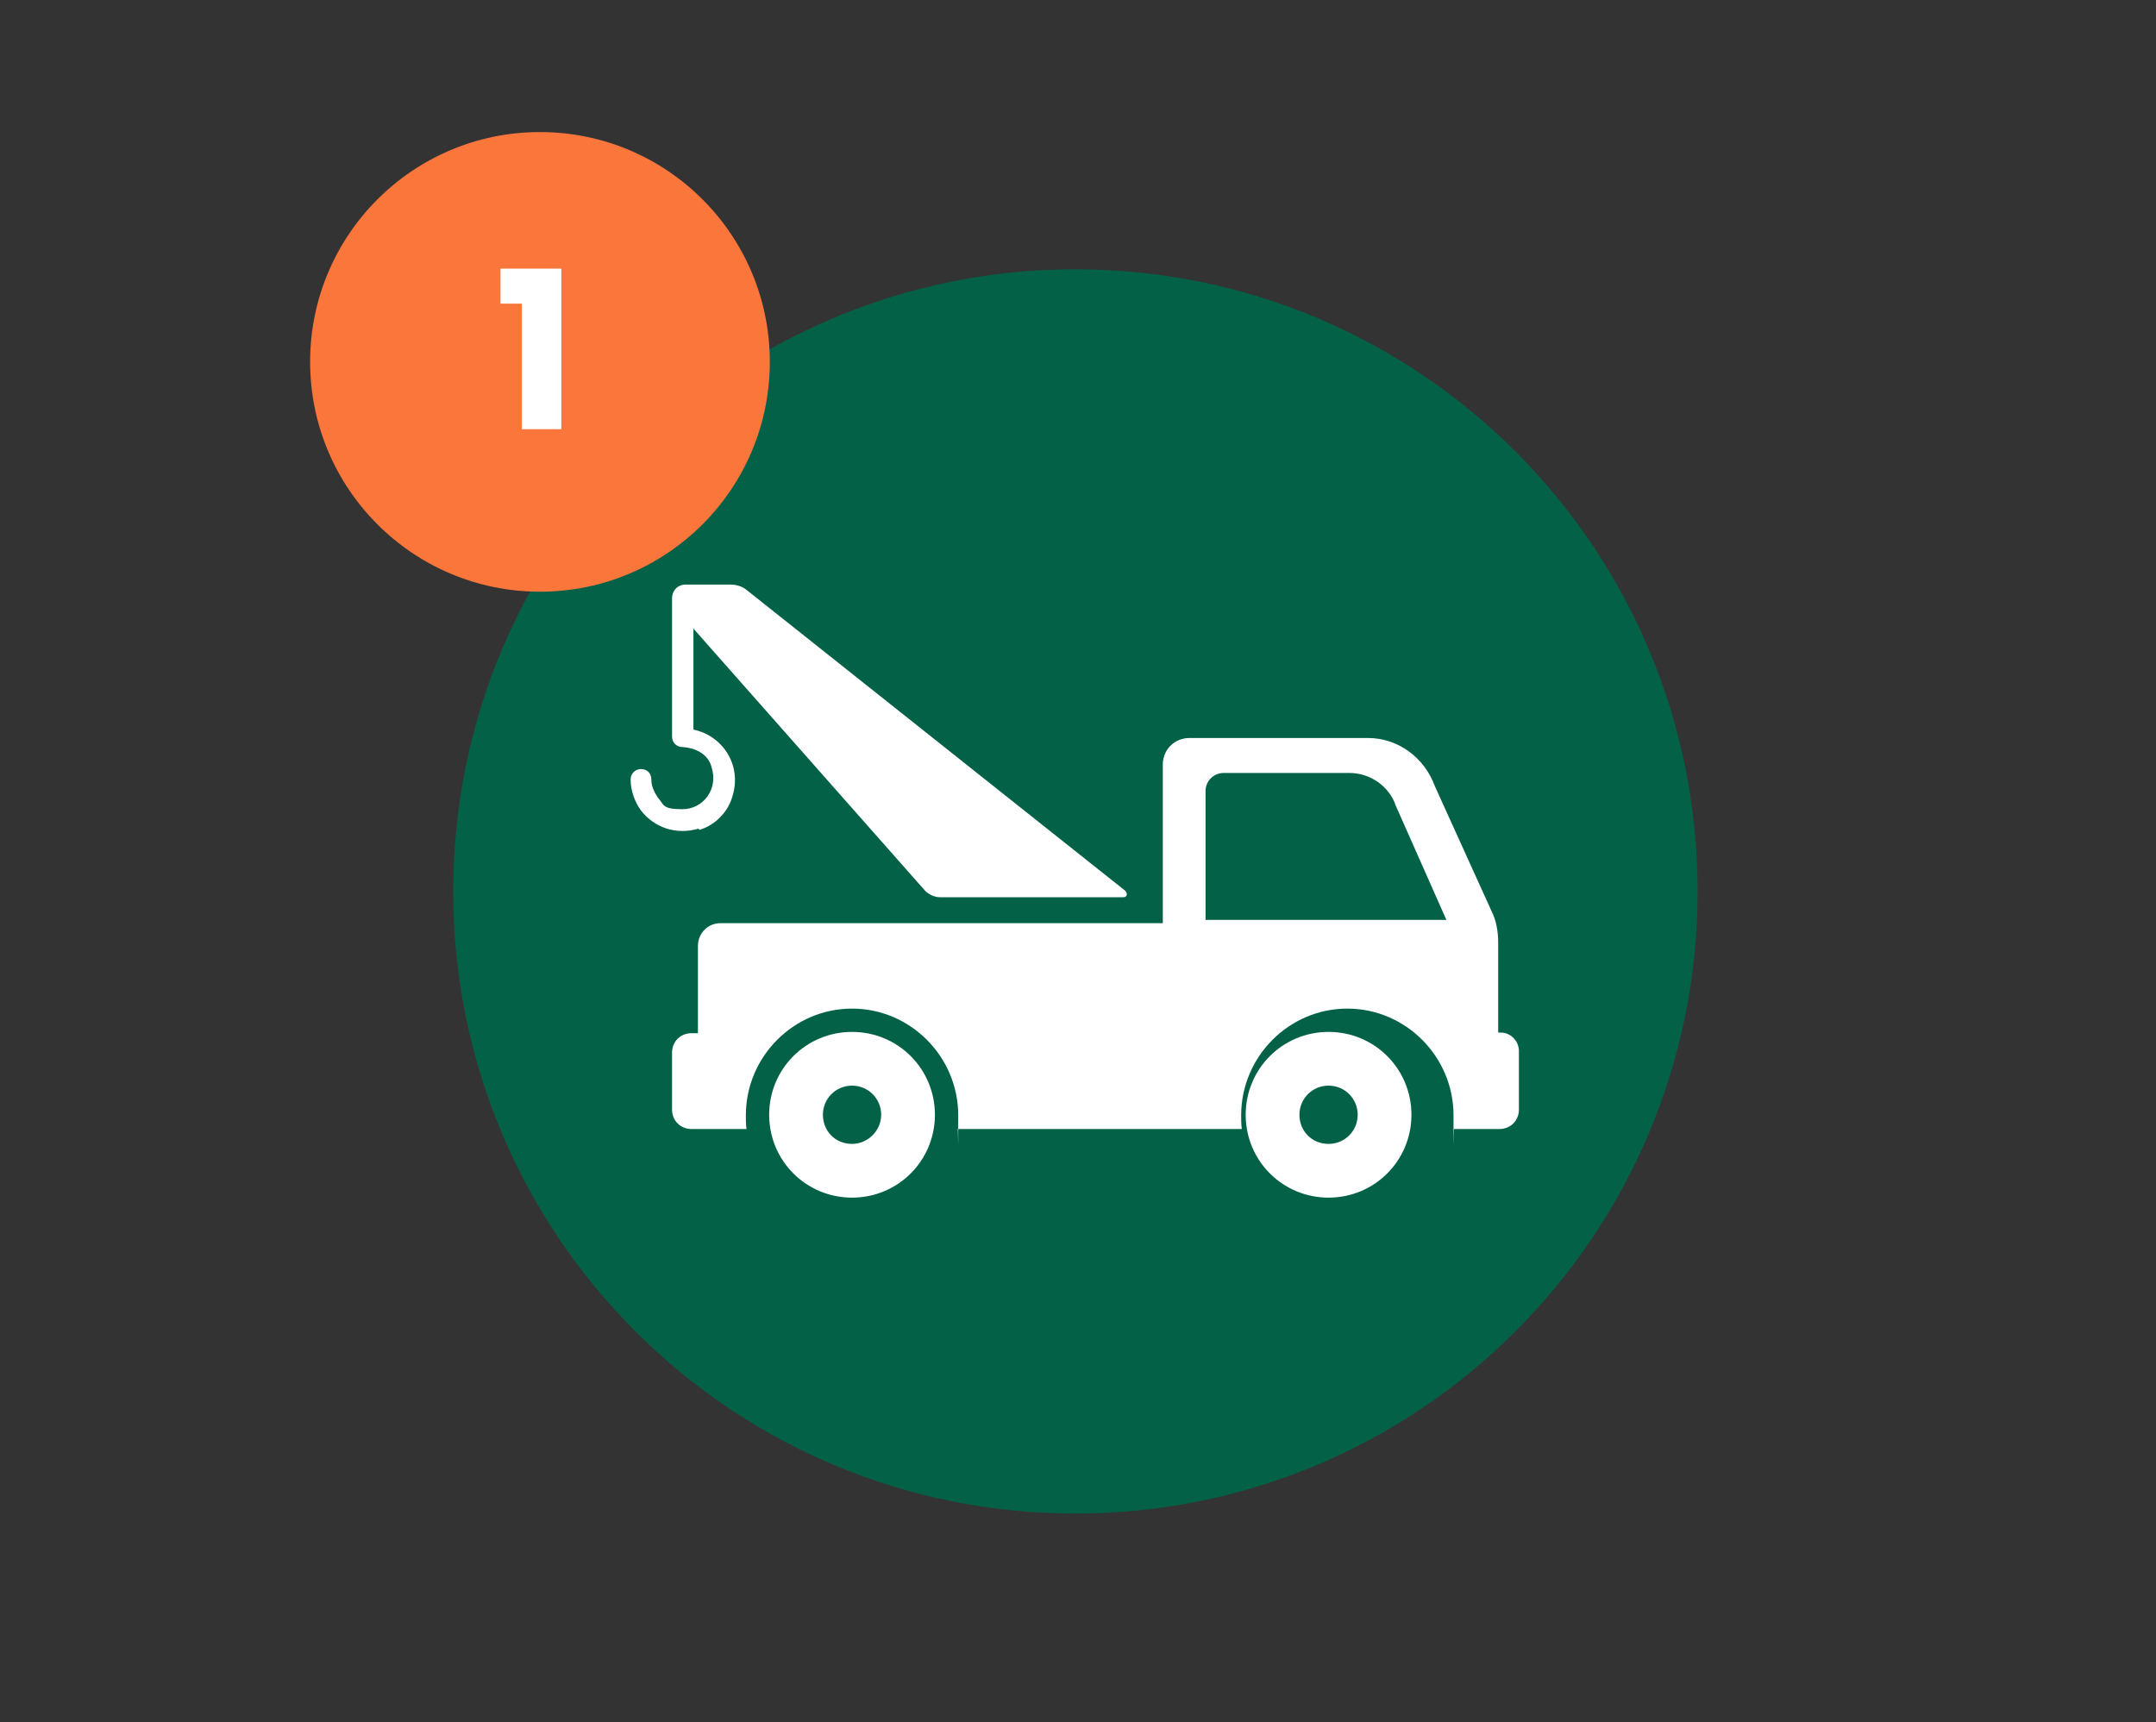
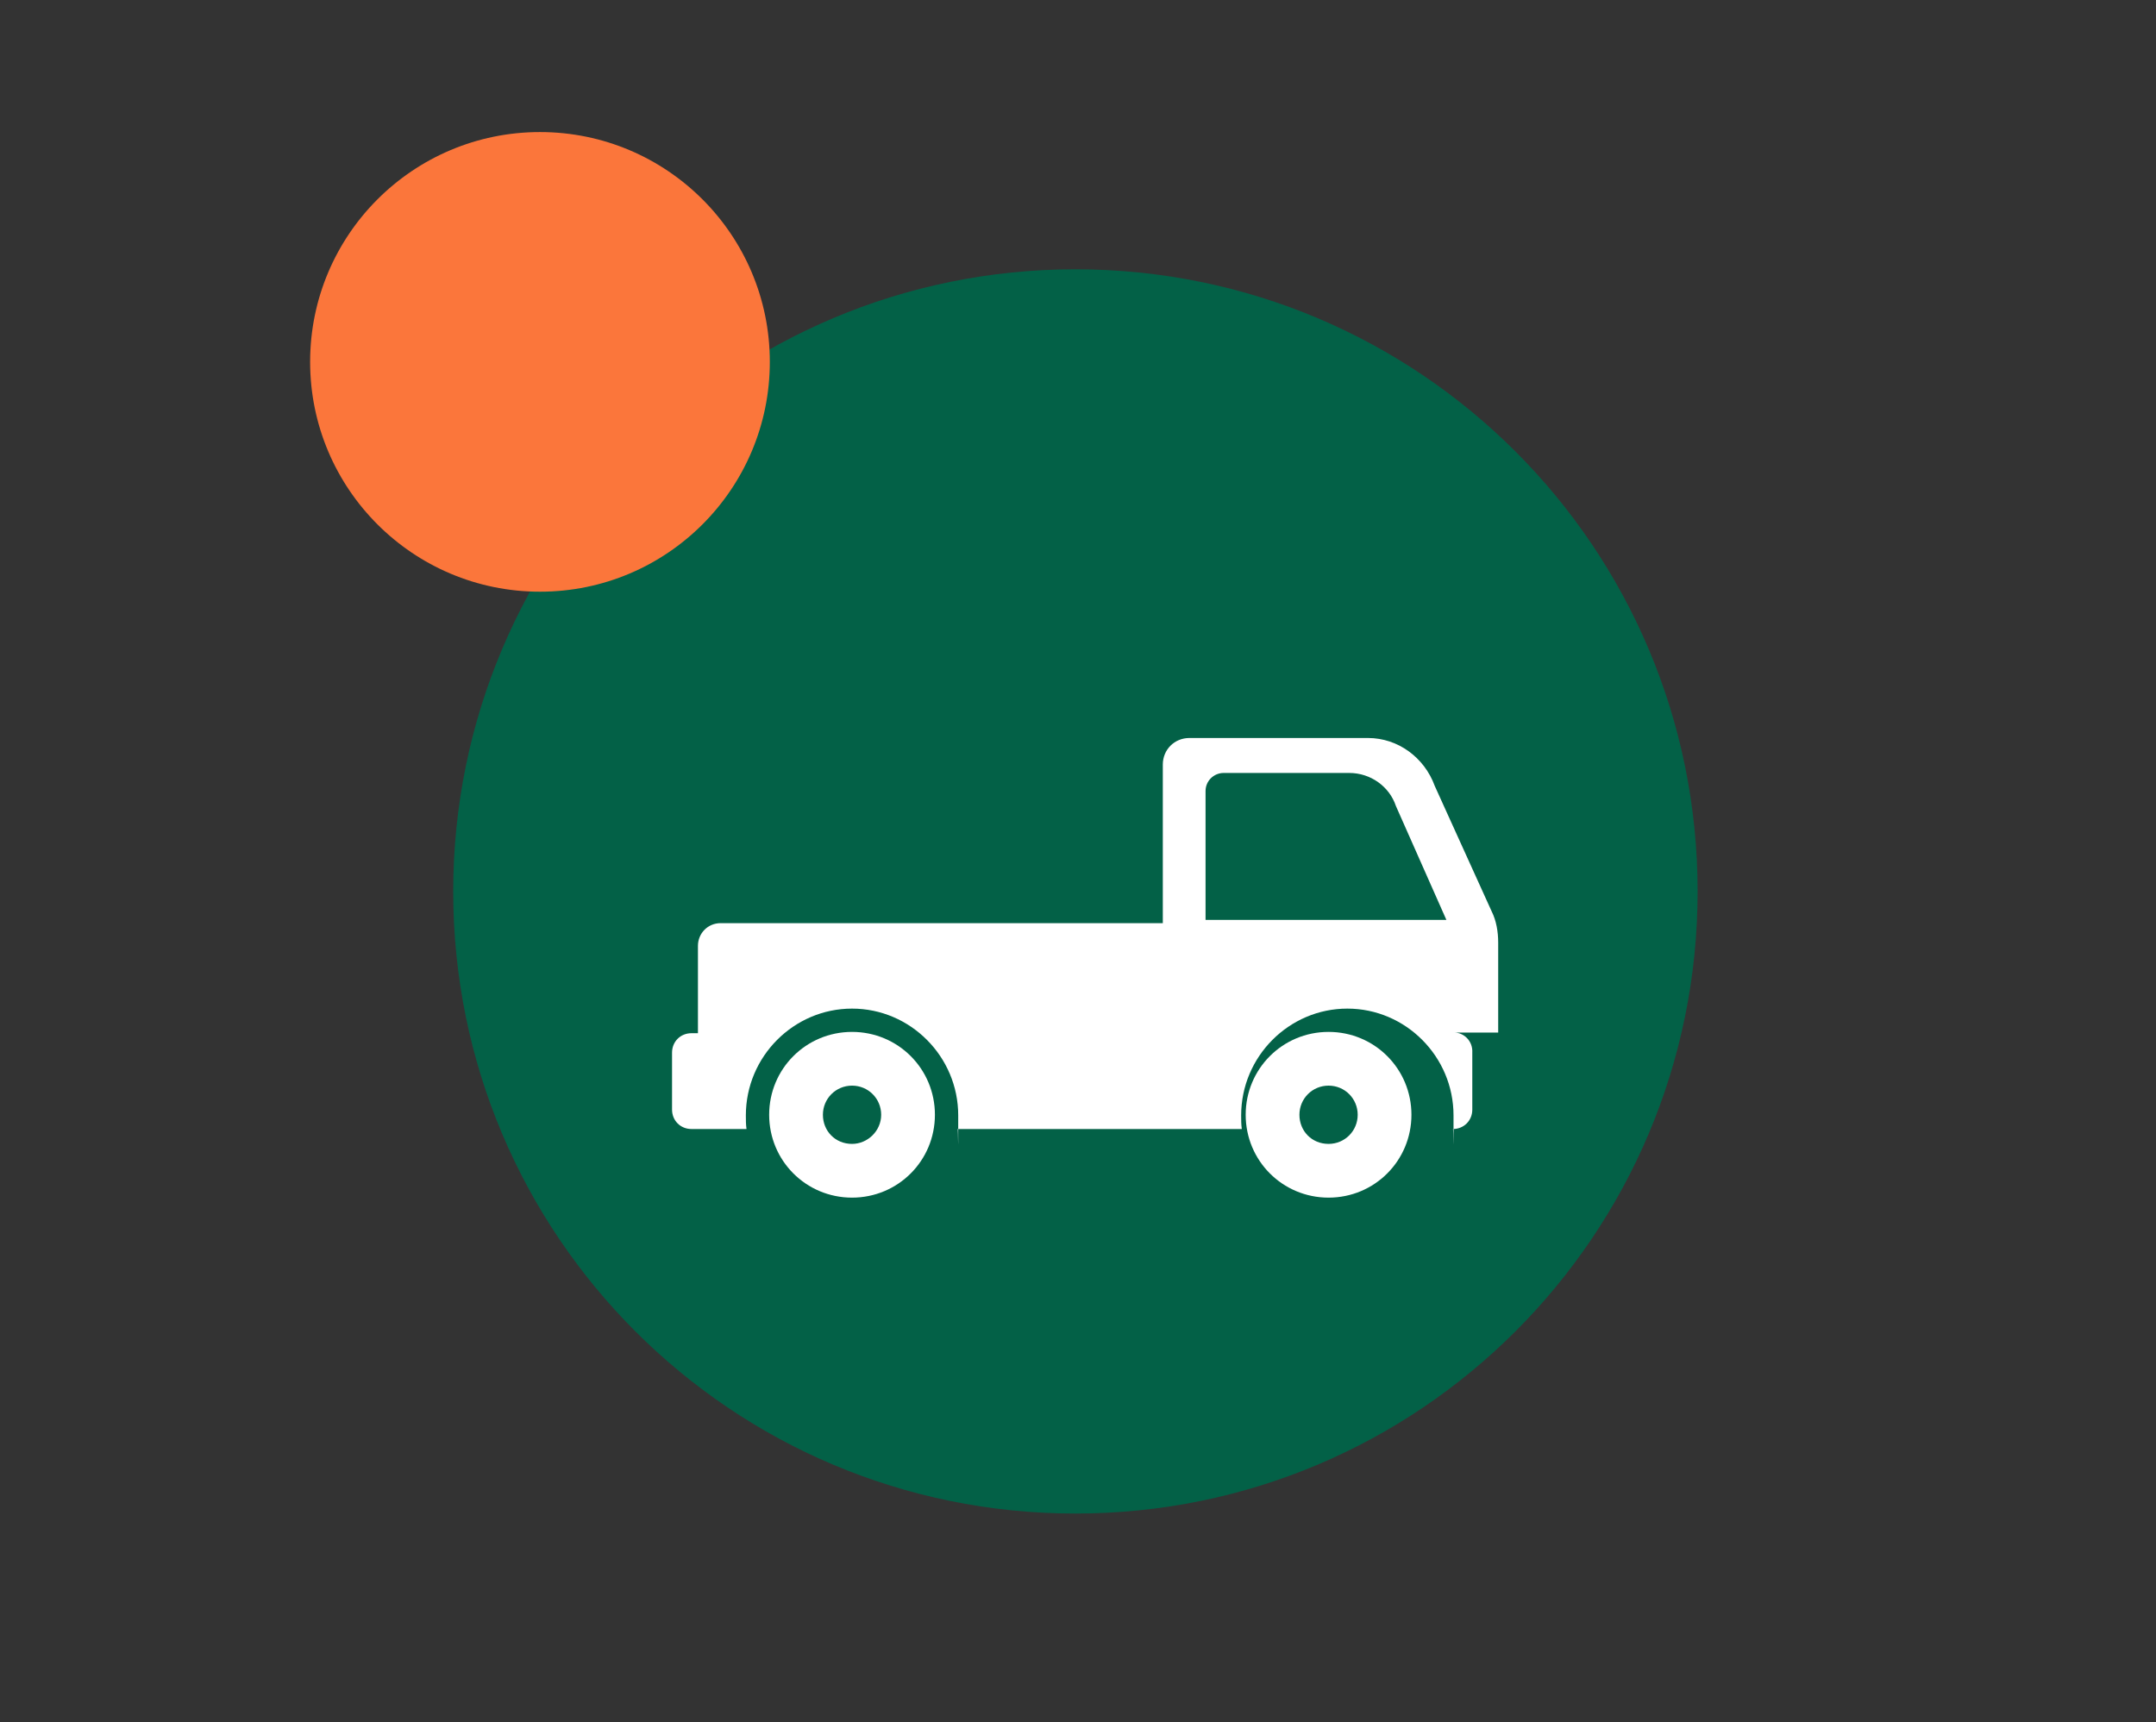
<svg xmlns="http://www.w3.org/2000/svg" version="1.1" viewBox="0 0 333 266">
  <rect x="0" y="0" width="333" height="266" fill="#333333" stroke="none" />
  <defs>
    <style>
      .cls-1 {
        fill: #fff;
      }

      .cls-2 {
        fill: none;
      }

      .cls-3 {
        fill: #fb763b;
      }

      .cls-4 {
        fill: #036147;
      }

      .cls-5 {
        clip-path: url(#clippath);
      }
    </style>
    <clipPath id="clippath">
      <rect class="cls-2" y="0" width="333" height="265" />
    </clipPath>
  </defs>
  <g>
    <g id="Layer_1">
      <g class="cls-5">
        <g>
          <path class="cls-4" d="M166.1,233.8c53.1,0,96.1-43,96.1-96.1s-43-96.1-96.1-96.1-96.1,43-96.1,96.1,43,96.1,96.1,96.1Z" />
          <path class="cls-1" d="M205.2,159.4c-7.1,0-12.8,5.7-12.8,12.8s5.7,12.8,12.8,12.8,12.8-5.7,12.8-12.8-5.7-12.8-12.8-12.8ZM205.2,176.7c-2.6,0-4.5-2-4.5-4.5s2-4.5,4.5-4.5,4.5,2,4.5,4.5-2,4.5-4.5,4.5Z" />
          <path class="cls-1" d="M131.6,159.4c-7.1,0-12.8,5.7-12.8,12.8s5.7,12.8,12.8,12.8,12.8-5.7,12.8-12.8-5.7-12.8-12.8-12.8ZM131.6,176.7c-2.6,0-4.5-2-4.5-4.5s2-4.5,4.5-4.5,4.5,2,4.5,4.5-2.1,4.5-4.5,4.5Z" />
-           <path class="cls-1" d="M108,128.2c2.4-.7,4.4-2.7,5.1-5.1,1.6-5-1.6-9.5-6-10.4v-15.6l35.7,40.4c.6.7,1.6,1.1,2.4,1.1h28.3c.6,0,.7-.6.3-1l-58.4-46.4c-.7-.6-1.6-.9-2.6-.9h-6.9c-1.3,0-2.1,1-2.1,2.1h0v21.1h0v.3c0,.9.7,1.6,1.6,1.6,2,.1,4,1.1,4.5,3.1,1.1,3.4-1.3,6.5-4.5,6.5s-2.8-.7-3.8-1.8c-.6-.9-1-1.8-1-2.8s-.7-1.6-1.6-1.6-1.6.7-1.6,1.6c0,1.7.6,3.4,1.6,4.8,2.1,2.7,5.5,3.8,8.9,2.8Z" />
-           <path class="cls-1" d="M231.7,159.5h-.3v-13.9c0-1.7-.3-3.4-1-4.8l-8.8-19.4c-1.6-4.4-5.7-7.4-10.3-7.4h-27.6c-2.3,0-4.1,1.8-4.1,4.1v24.5h-68.3c-2,0-3.5,1.6-3.5,3.5v13.5h-1c-1.7,0-3,1.3-3,3v8.8c0,1.7,1.3,3,3,3h8.5c-.1-.7-.1-1.4-.1-2.1,0-9.1,7.4-16.5,16.4-16.5s16.4,7.4,16.4,16.5,0,1.4-.1,2.1h43.9c-.1-.7-.1-1.4-.1-2.1,0-9.1,7.4-16.5,16.4-16.5s16.4,7.4,16.4,16.5,0,1.4-.1,2.1h7.2c1.7,0,3-1.3,3-3v-8.8c.1-1.8-1.3-3.1-2.8-3.1ZM186.2,142.1v-19.9c0-1.6,1.3-2.8,2.8-2.8h19.4c3.3,0,6.2,2.1,7.2,5.1l7.8,17.6h-37.3Z" />
+           <path class="cls-1" d="M231.7,159.5h-.3v-13.9c0-1.7-.3-3.4-1-4.8l-8.8-19.4c-1.6-4.4-5.7-7.4-10.3-7.4h-27.6c-2.3,0-4.1,1.8-4.1,4.1v24.5h-68.3c-2,0-3.5,1.6-3.5,3.5v13.5h-1c-1.7,0-3,1.3-3,3v8.8c0,1.7,1.3,3,3,3h8.5c-.1-.7-.1-1.4-.1-2.1,0-9.1,7.4-16.5,16.4-16.5s16.4,7.4,16.4,16.5,0,1.4-.1,2.1h43.9c-.1-.7-.1-1.4-.1-2.1,0-9.1,7.4-16.5,16.4-16.5s16.4,7.4,16.4,16.5,0,1.4-.1,2.1c1.7,0,3-1.3,3-3v-8.8c.1-1.8-1.3-3.1-2.8-3.1ZM186.2,142.1v-19.9c0-1.6,1.3-2.8,2.8-2.8h19.4c3.3,0,6.2,2.1,7.2,5.1l7.8,17.6h-37.3Z" />
          <circle class="cls-3" cx="83.4" cy="55.9" r="35.5" />
-           <path class="cls-1" d="M77.3,46.9v-5.4h9.4v24.8h-6.1v-19.4h-3.4Z" />
        </g>
      </g>
    </g>
  </g>
</svg>